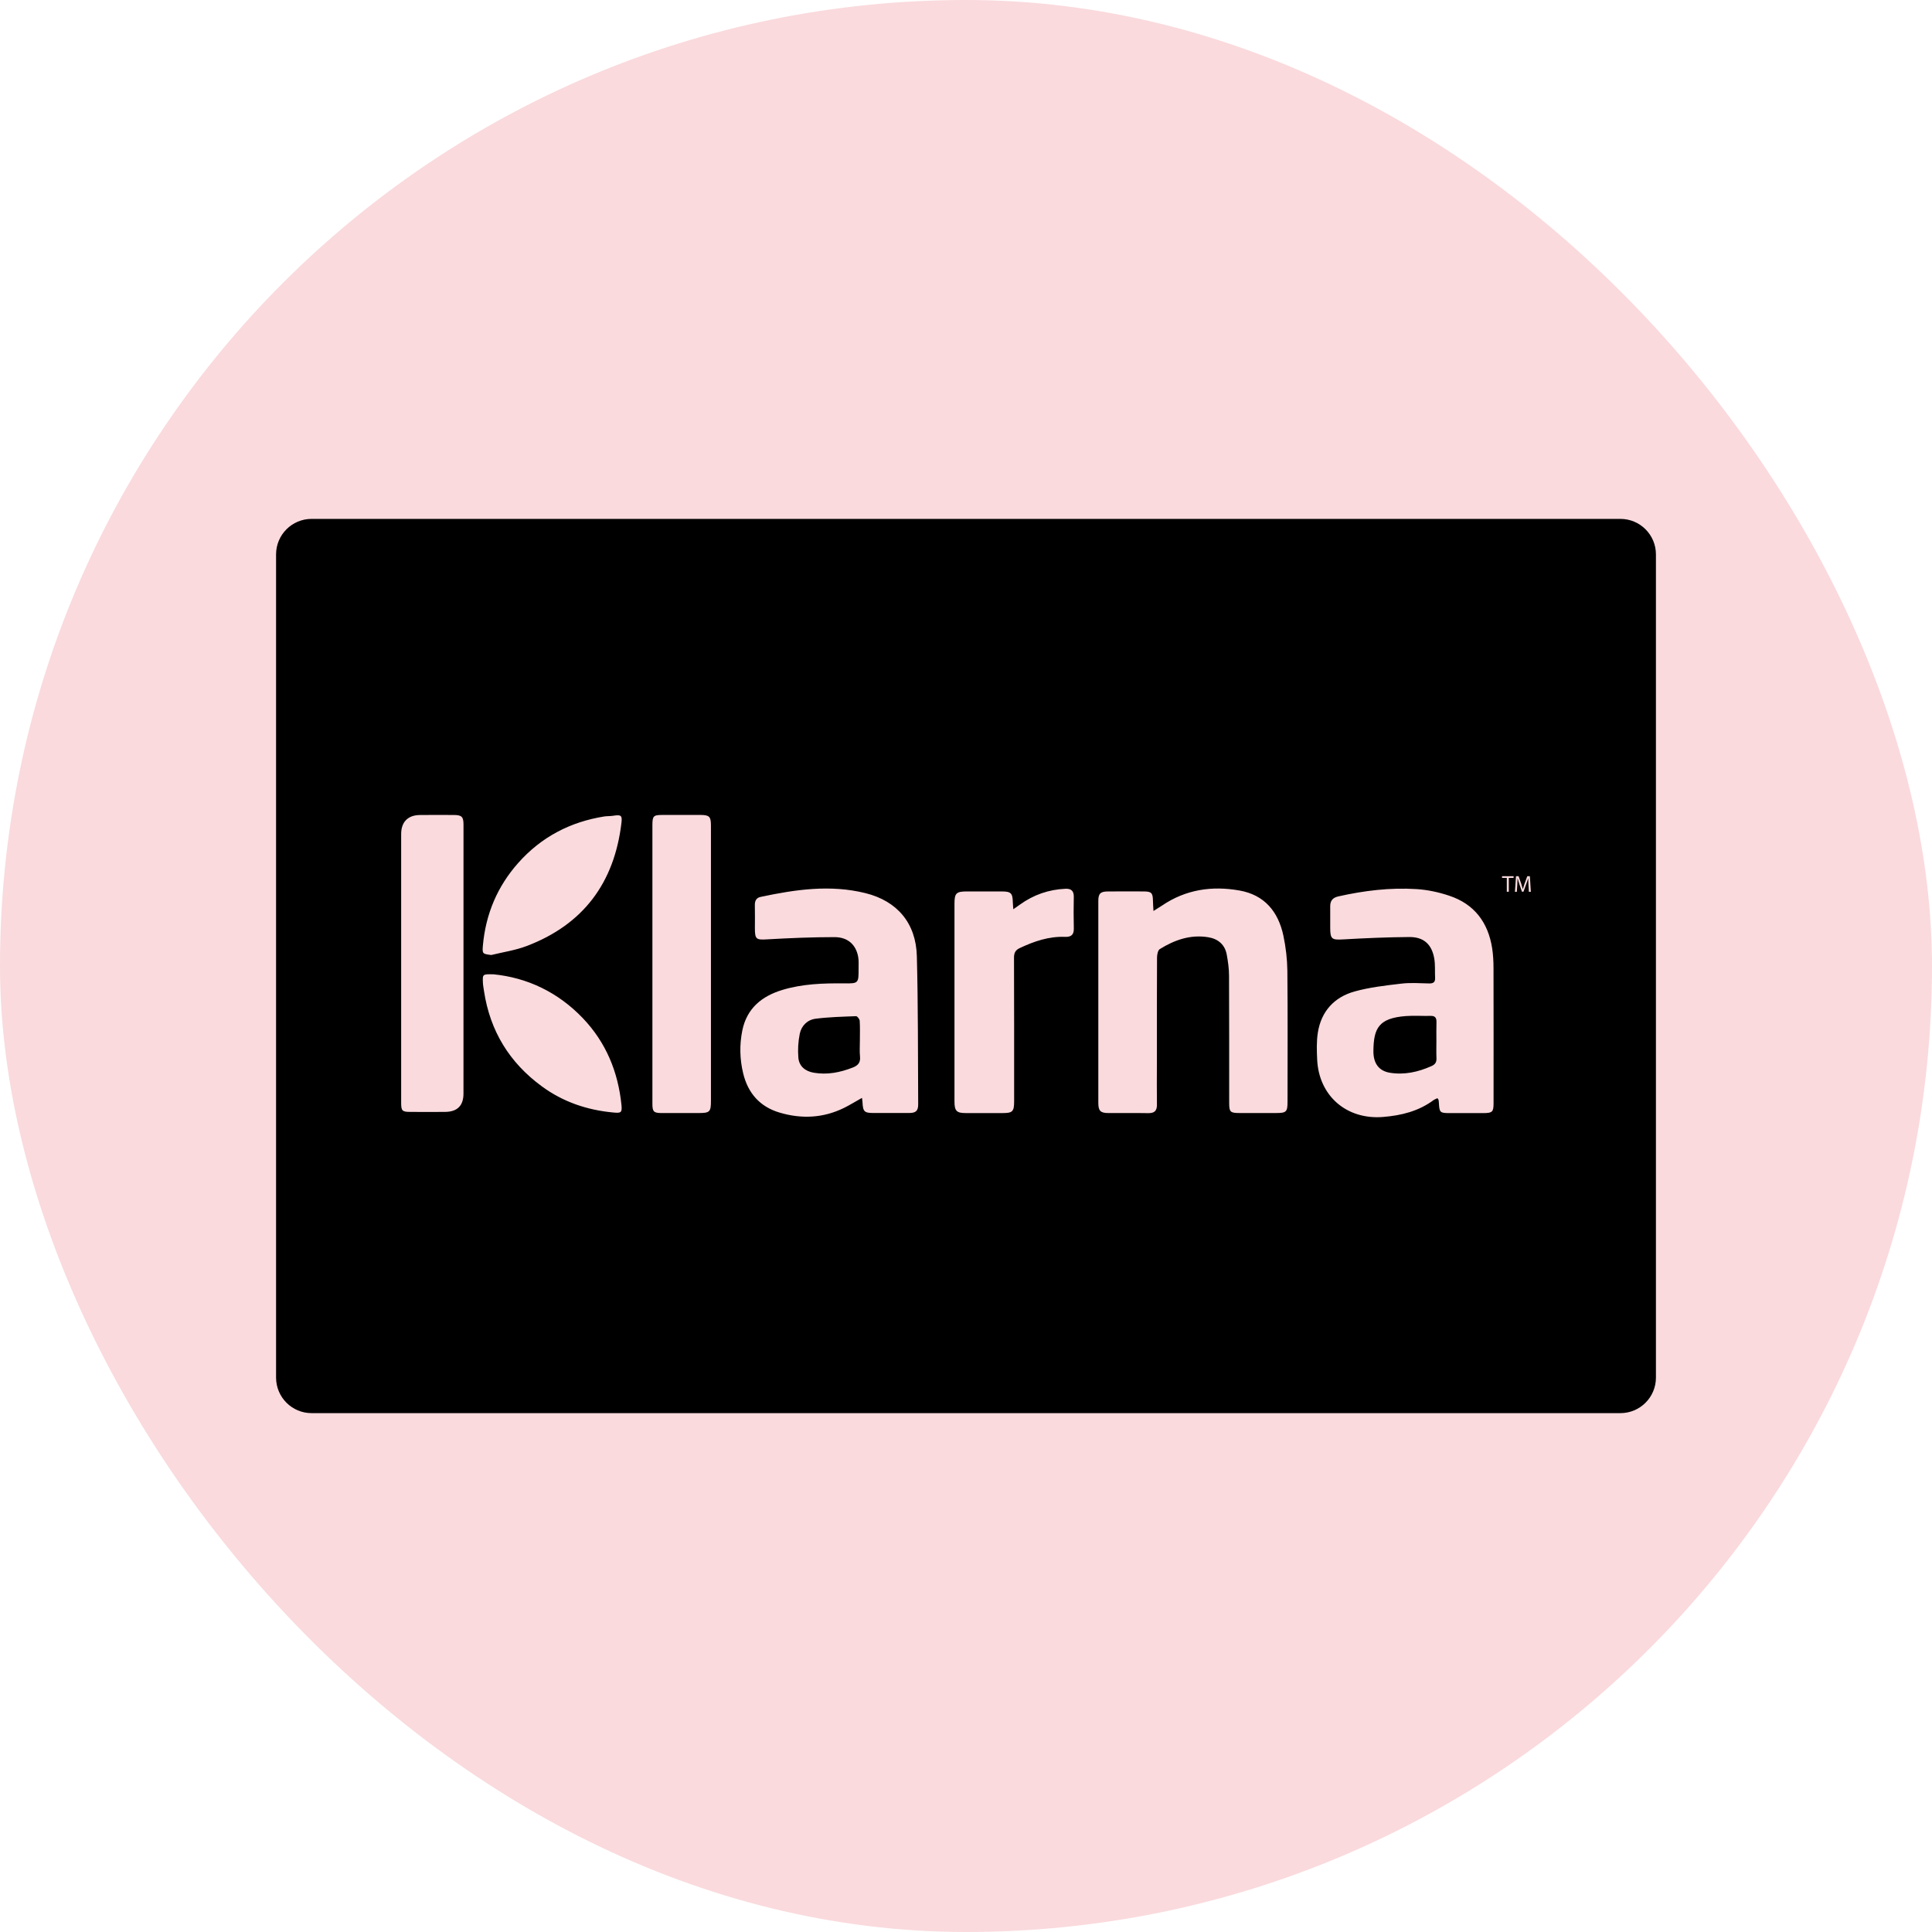
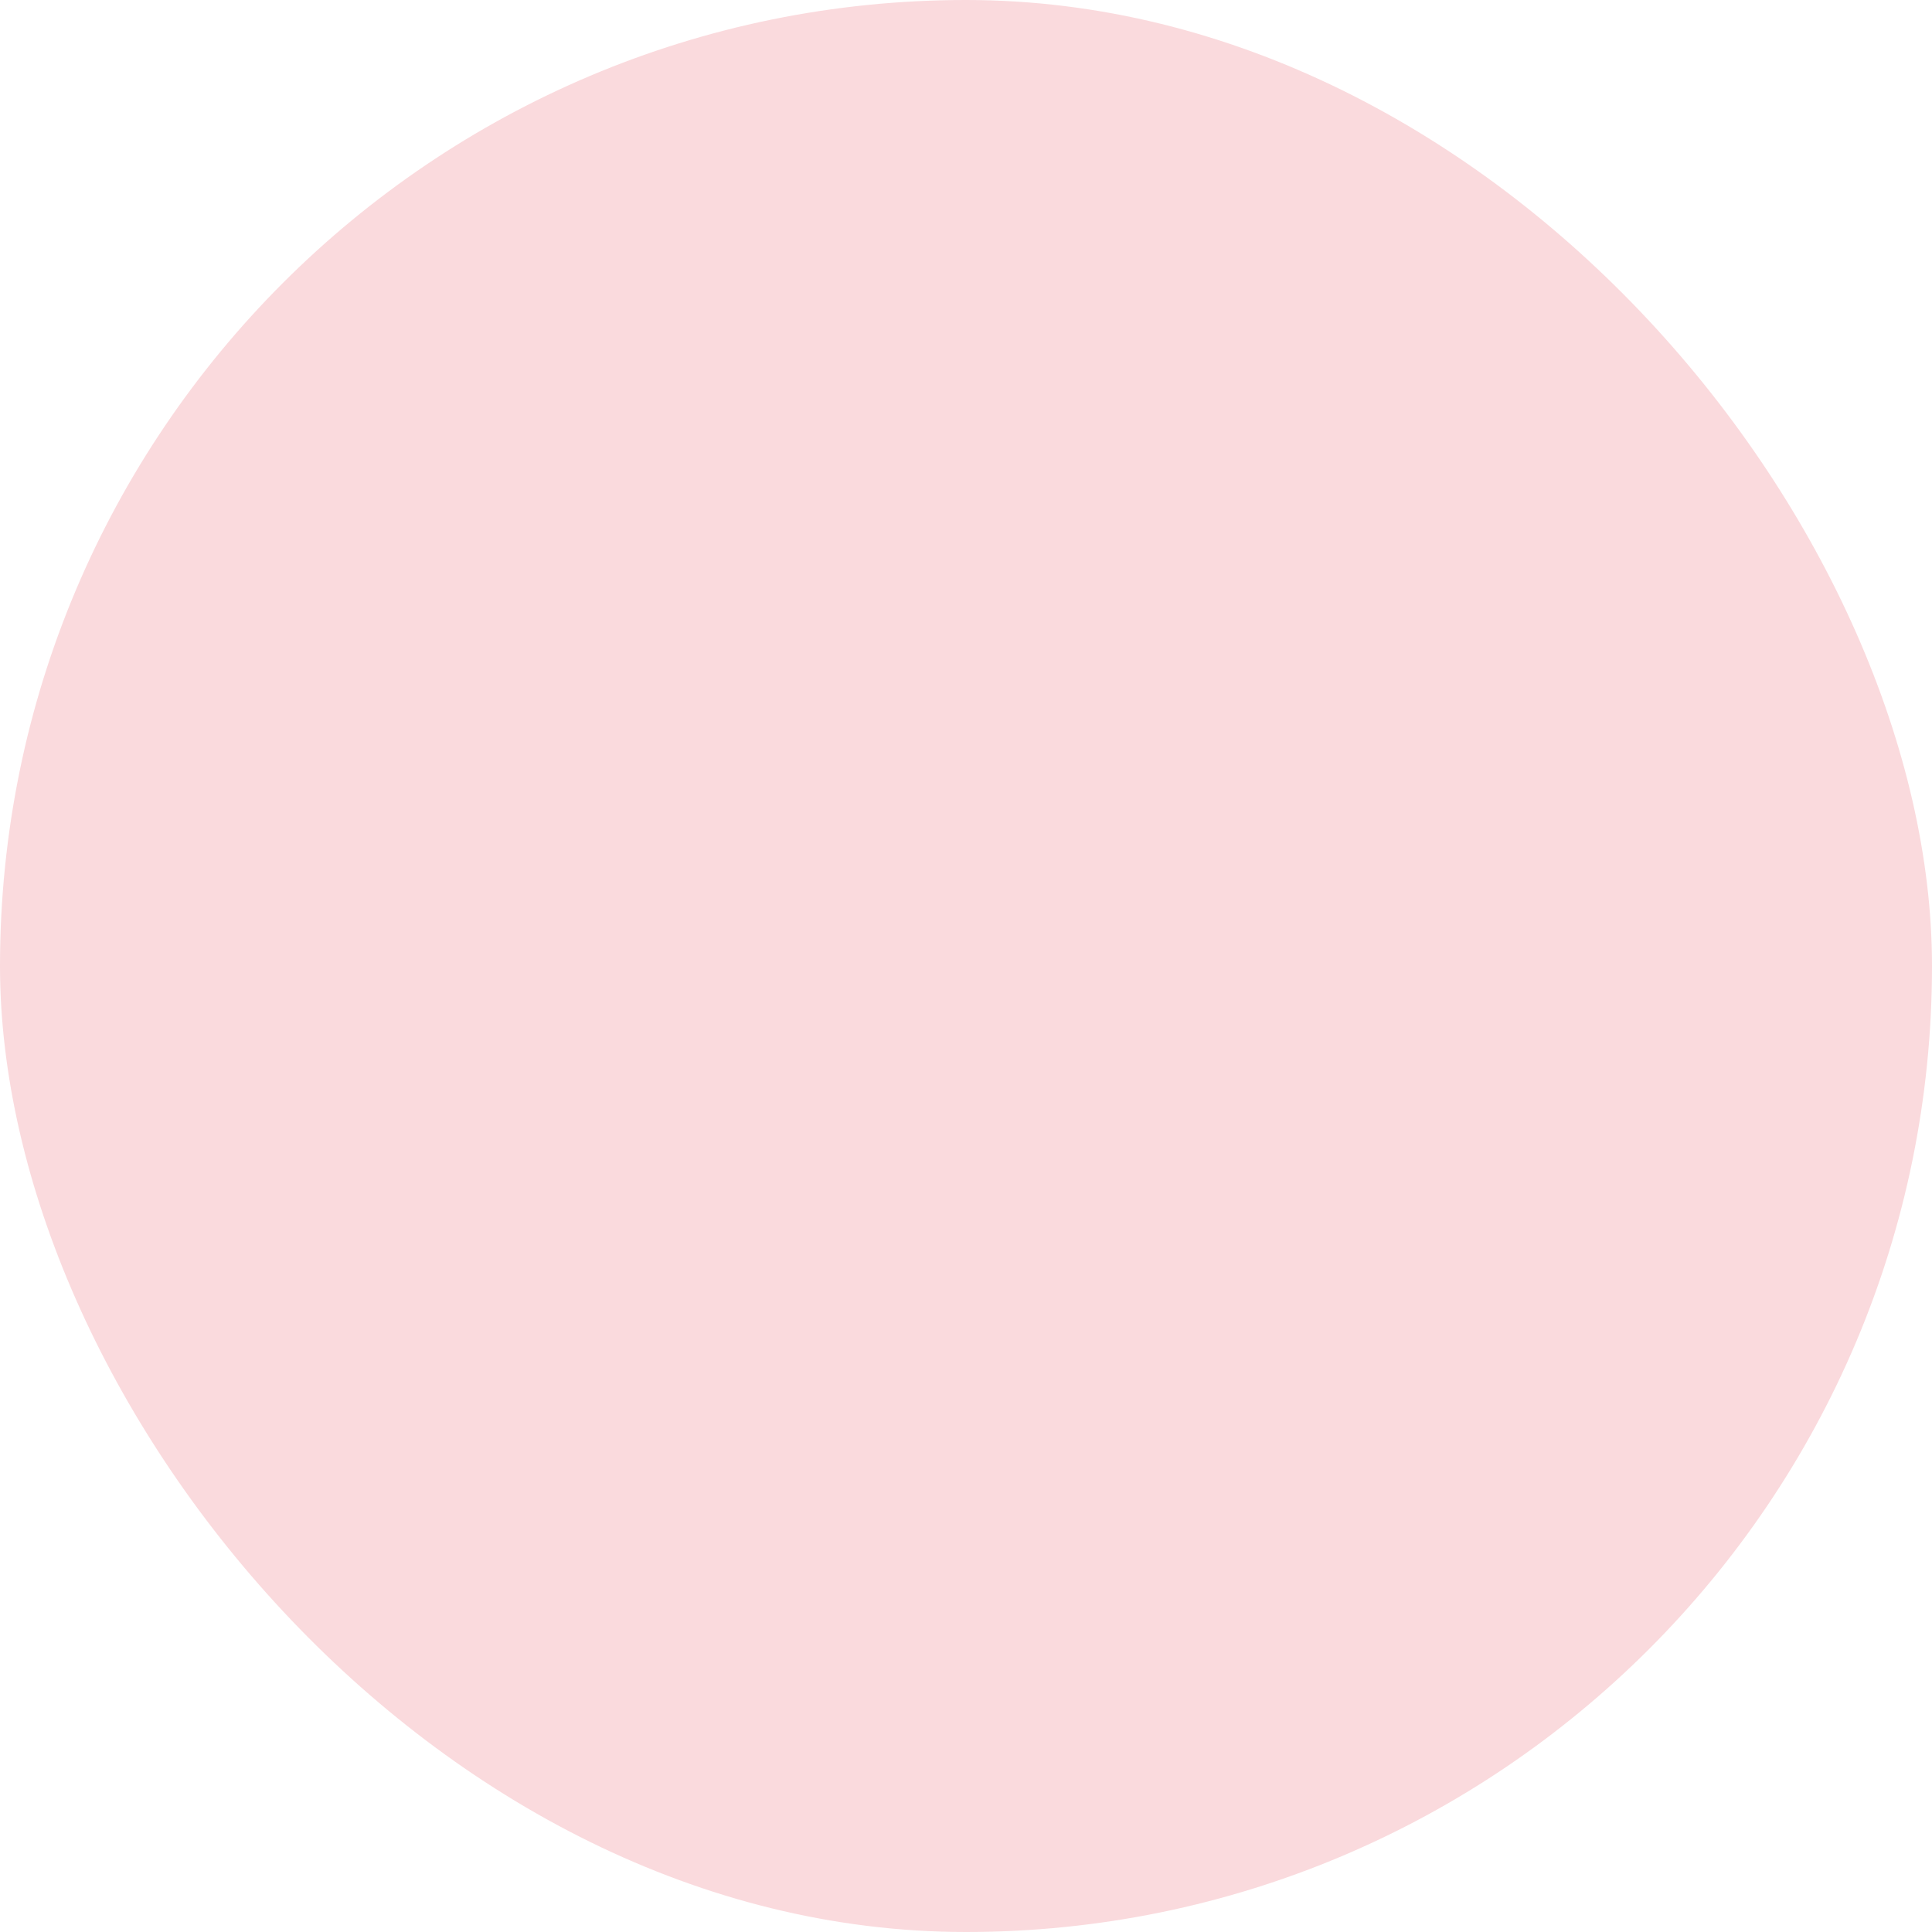
<svg xmlns="http://www.w3.org/2000/svg" xml:space="preserve" viewBox="-11.3 -11.3 79.08 79.08" height="800px" width="800px" id="Capa_1" version="1.1" fill="#000000">
  <g stroke-width="0" id="SVGRepo_bgCarrier">
    <rect fill="#FADADD" rx="39.54" height="79.08" width="79.08" y="-11.3" x="-11.3" />
  </g>
  <g stroke-linejoin="round" stroke-linecap="round" id="SVGRepo_tracerCarrier" />
  <g id="SVGRepo_iconCarrier">
    <g>
-       <path d="M47.494,31.306c0,0.238-0.007,0.477,0.003,0.715c0.007,0.168-0.065,0.256-0.213,0.32c-0.542,0.239-1.101,0.365-1.696,0.268 c-0.429-0.072-0.68-0.362-0.672-0.903c0.012-0.918,0.215-1.333,1.331-1.417c0.334-0.025,0.671,0.001,1.007-0.007 c0.188-0.006,0.248,0.08,0.243,0.256C47.489,30.794,47.494,31.05,47.494,31.306z M23.896,31.302c0-0.273,0.01-0.549-0.007-0.82 c-0.004-0.068-0.098-0.188-0.147-0.188c-0.553,0.021-1.108,0.034-1.657,0.104c-0.337,0.043-0.584,0.287-0.651,0.624 c-0.063,0.313-0.082,0.646-0.056,0.968c0.029,0.354,0.283,0.559,0.631,0.618c0.557,0.095,1.083-0.011,1.601-0.214 c0.222-0.088,0.317-0.213,0.291-0.455C23.88,31.728,23.897,31.513,23.896,31.302z M56.48,11.393v33.695 c0,0.803-0.65,1.454-1.454,1.454H1.454C0.65,46.542,0,45.89,0,45.087V11.393c0-0.803,0.65-1.454,1.454-1.454h53.572 C55.83,9.939,56.48,10.591,56.48,11.393z M7.672,22.458c0-0.323-0.069-0.396-0.384-0.399c-0.469-0.003-0.937-0.005-1.406,0.001 c-0.49,0.007-0.762,0.287-0.762,0.78c0,1.82,0,3.642,0,5.462c0,1.848,0,3.693,0,5.541c0,0.323,0.044,0.369,0.368,0.369 c0.477,0.004,0.955,0.004,1.432,0c0.5-0.005,0.751-0.256,0.751-0.75C7.673,29.793,7.673,26.125,7.672,22.458z M14.138,33.933 c-0.137-1.357-0.631-2.562-1.582-3.558c-1.023-1.069-2.283-1.659-3.656-1.795c-0.443-0.008-0.447-0.008-0.435,0.325 c0.004,0.123,0.029,0.244,0.047,0.367c0.246,1.627,1.042,2.925,2.366,3.894c0.868,0.638,1.85,0.97,2.919,1.07 C14.115,34.267,14.17,34.246,14.138,33.933z M13.803,22.089c-0.122,0.02-0.248,0.012-0.369,0.03 c-1.393,0.222-2.575,0.839-3.516,1.895c-0.861,0.967-1.34,2.105-1.453,3.394c-0.029,0.336-0.01,0.337,0.343,0.382 c0.485-0.119,0.989-0.192,1.453-0.369c2.315-0.88,3.583-2.586,3.875-5.033C14.175,22.075,14.124,22.04,13.803,22.089z M17.8,24.075 c0-0.53,0.001-1.06,0-1.59c-0.001-0.363-0.067-0.427-0.438-0.428c-0.512,0-1.024,0-1.537,0c-0.384,0.001-0.421,0.039-0.421,0.429 c0,1.882,0,3.764,0,5.646c0,1.916,0,3.832,0,5.752c0,0.316,0.055,0.373,0.368,0.375c0.503,0.002,1.007,0,1.511,0 c0.474,0,0.517-0.043,0.517-0.51C17.8,30.525,17.8,27.3,17.8,24.075z M26.283,33.9c-0.012-2.021-0.002-4.045-0.055-6.064 c-0.035-1.351-0.803-2.256-2.104-2.579c-1.441-0.357-2.871-0.148-4.292,0.155c-0.169,0.035-0.239,0.156-0.235,0.334 c0.008,0.317,0.002,0.636,0.002,0.954c0,0.453,0.06,0.476,0.508,0.449c0.915-0.052,1.832-0.091,2.749-0.091 c0.548,0,0.879,0.309,0.97,0.804c0.028,0.153,0.017,0.317,0.017,0.476c0.002,0.614,0.001,0.62-0.605,0.613 c-0.848-0.008-1.693,0.02-2.514,0.268c-0.847,0.256-1.456,0.758-1.64,1.66c-0.118,0.584-0.106,1.174,0.036,1.758 c0.197,0.813,0.689,1.367,1.492,1.604c0.892,0.265,1.776,0.226,2.624-0.187c0.243-0.119,0.474-0.264,0.746-0.416 c0.011,0.084,0.02,0.127,0.021,0.17c0.02,0.4,0.071,0.449,0.475,0.449c0.477,0.002,0.954,0.002,1.431,0 C26.186,34.257,26.284,34.171,26.283,33.9z M32.653,26.708c-0.011-0.434-0.009-0.865-0.001-1.299 c0.004-0.238-0.102-0.34-0.336-0.33c-0.689,0.029-1.312,0.246-1.872,0.65c-0.075,0.055-0.151,0.106-0.267,0.188 c-0.008-0.126-0.019-0.201-0.02-0.277c-0.008-0.381-0.075-0.451-0.447-0.451c-0.478-0.002-0.956-0.001-1.433-0.001 c-0.437,0.001-0.509,0.071-0.509,0.506c0,1.22,0,2.438,0,3.659c0,1.477-0.001,2.951,0,4.428c0,0.391,0.086,0.479,0.458,0.479 c0.504,0.002,1.008,0.002,1.512,0c0.407,0,0.472-0.062,0.472-0.479c0-1.961,0.002-3.924-0.005-5.886 c0-0.194,0.058-0.305,0.235-0.389c0.59-0.277,1.193-0.485,1.857-0.458C32.539,27.056,32.658,26.965,32.653,26.708z M41.401,33.792 c0-1.785,0.011-3.568-0.007-5.354c-0.006-0.481-0.063-0.97-0.163-1.441c-0.209-0.979-0.771-1.667-1.8-1.848 c-1.127-0.199-2.197-0.04-3.164,0.615c-0.094,0.063-0.19,0.12-0.353,0.224c-0.01-0.19-0.021-0.309-0.022-0.428 c-0.006-0.312-0.062-0.37-0.375-0.372c-0.494-0.003-0.988-0.004-1.483,0.001c-0.291,0.002-0.378,0.092-0.378,0.383 c-0.001,2.757-0.001,5.515,0,8.271c0,0.325,0.087,0.414,0.404,0.416c0.548,0.002,1.096-0.006,1.644,0.004 c0.245,0.002,0.354-0.092,0.351-0.346c-0.008-0.548-0.002-1.096-0.002-1.644c0-1.458-0.002-2.916,0.006-4.374 c0-0.12,0.033-0.301,0.113-0.351c0.604-0.375,1.258-0.605,1.985-0.485c0.399,0.065,0.681,0.3,0.756,0.713 c0.052,0.285,0.093,0.576,0.093,0.865c0.01,1.731,0.004,3.464,0.006,5.195c0,0.381,0.041,0.422,0.429,0.422 c0.495,0,0.989,0,1.483,0C41.352,34.259,41.401,34.212,41.401,33.792z M49.834,33.849c0-1.838,0.004-3.676-0.002-5.516 c0-0.271-0.014-0.547-0.055-0.816c-0.164-1.058-0.729-1.813-1.758-2.154c-0.43-0.145-0.889-0.243-1.34-0.271 c-1.08-0.068-2.147,0.062-3.203,0.3c-0.23,0.053-0.329,0.179-0.328,0.405c0.001,0.292,0,0.583,0,0.875 c0,0.469,0.066,0.505,0.521,0.48c0.907-0.052,1.815-0.092,2.723-0.098c0.586-0.002,0.914,0.3,1.015,0.88 c0.044,0.259,0.021,0.528,0.034,0.792c0.009,0.176-0.073,0.23-0.239,0.228c-0.38-0.007-0.765-0.038-1.139,0.007 c-0.646,0.076-1.3,0.149-1.921,0.322c-0.828,0.232-1.362,0.811-1.5,1.682c-0.057,0.36-0.045,0.735-0.028,1.103 c0.069,1.491,1.207,2.471,2.696,2.351c0.753-0.061,1.461-0.236,2.078-0.697c0.041-0.028,0.092-0.043,0.149-0.071 c0.028,0.041,0.043,0.054,0.046,0.069c0.008,0.043,0.012,0.086,0.014,0.131c0.021,0.386,0.045,0.41,0.44,0.41 c0.459,0.002,0.919,0.002,1.378,0C49.789,34.259,49.834,34.214,49.834,33.849z M50.655,24.564h-0.474v0.069h0.195v0.569h0.082 v-0.569h0.195L50.655,24.564L50.655,24.564z M51.36,25.203l-0.04-0.639h-0.105l-0.113,0.309c-0.029,0.081-0.051,0.15-0.069,0.216 H51.03c-0.017-0.067-0.038-0.138-0.063-0.216l-0.109-0.309h-0.105l-0.045,0.639h0.079l0.017-0.274 c0.006-0.098,0.011-0.203,0.013-0.282h0.002c0.019,0.075,0.043,0.158,0.073,0.248l0.104,0.305h0.062l0.113-0.311 c0.032-0.088,0.059-0.168,0.08-0.242h0.002c0,0.078,0.006,0.188,0.01,0.275l0.016,0.281H51.36z" />
-     </g>
+       </g>
  </g>
</svg>